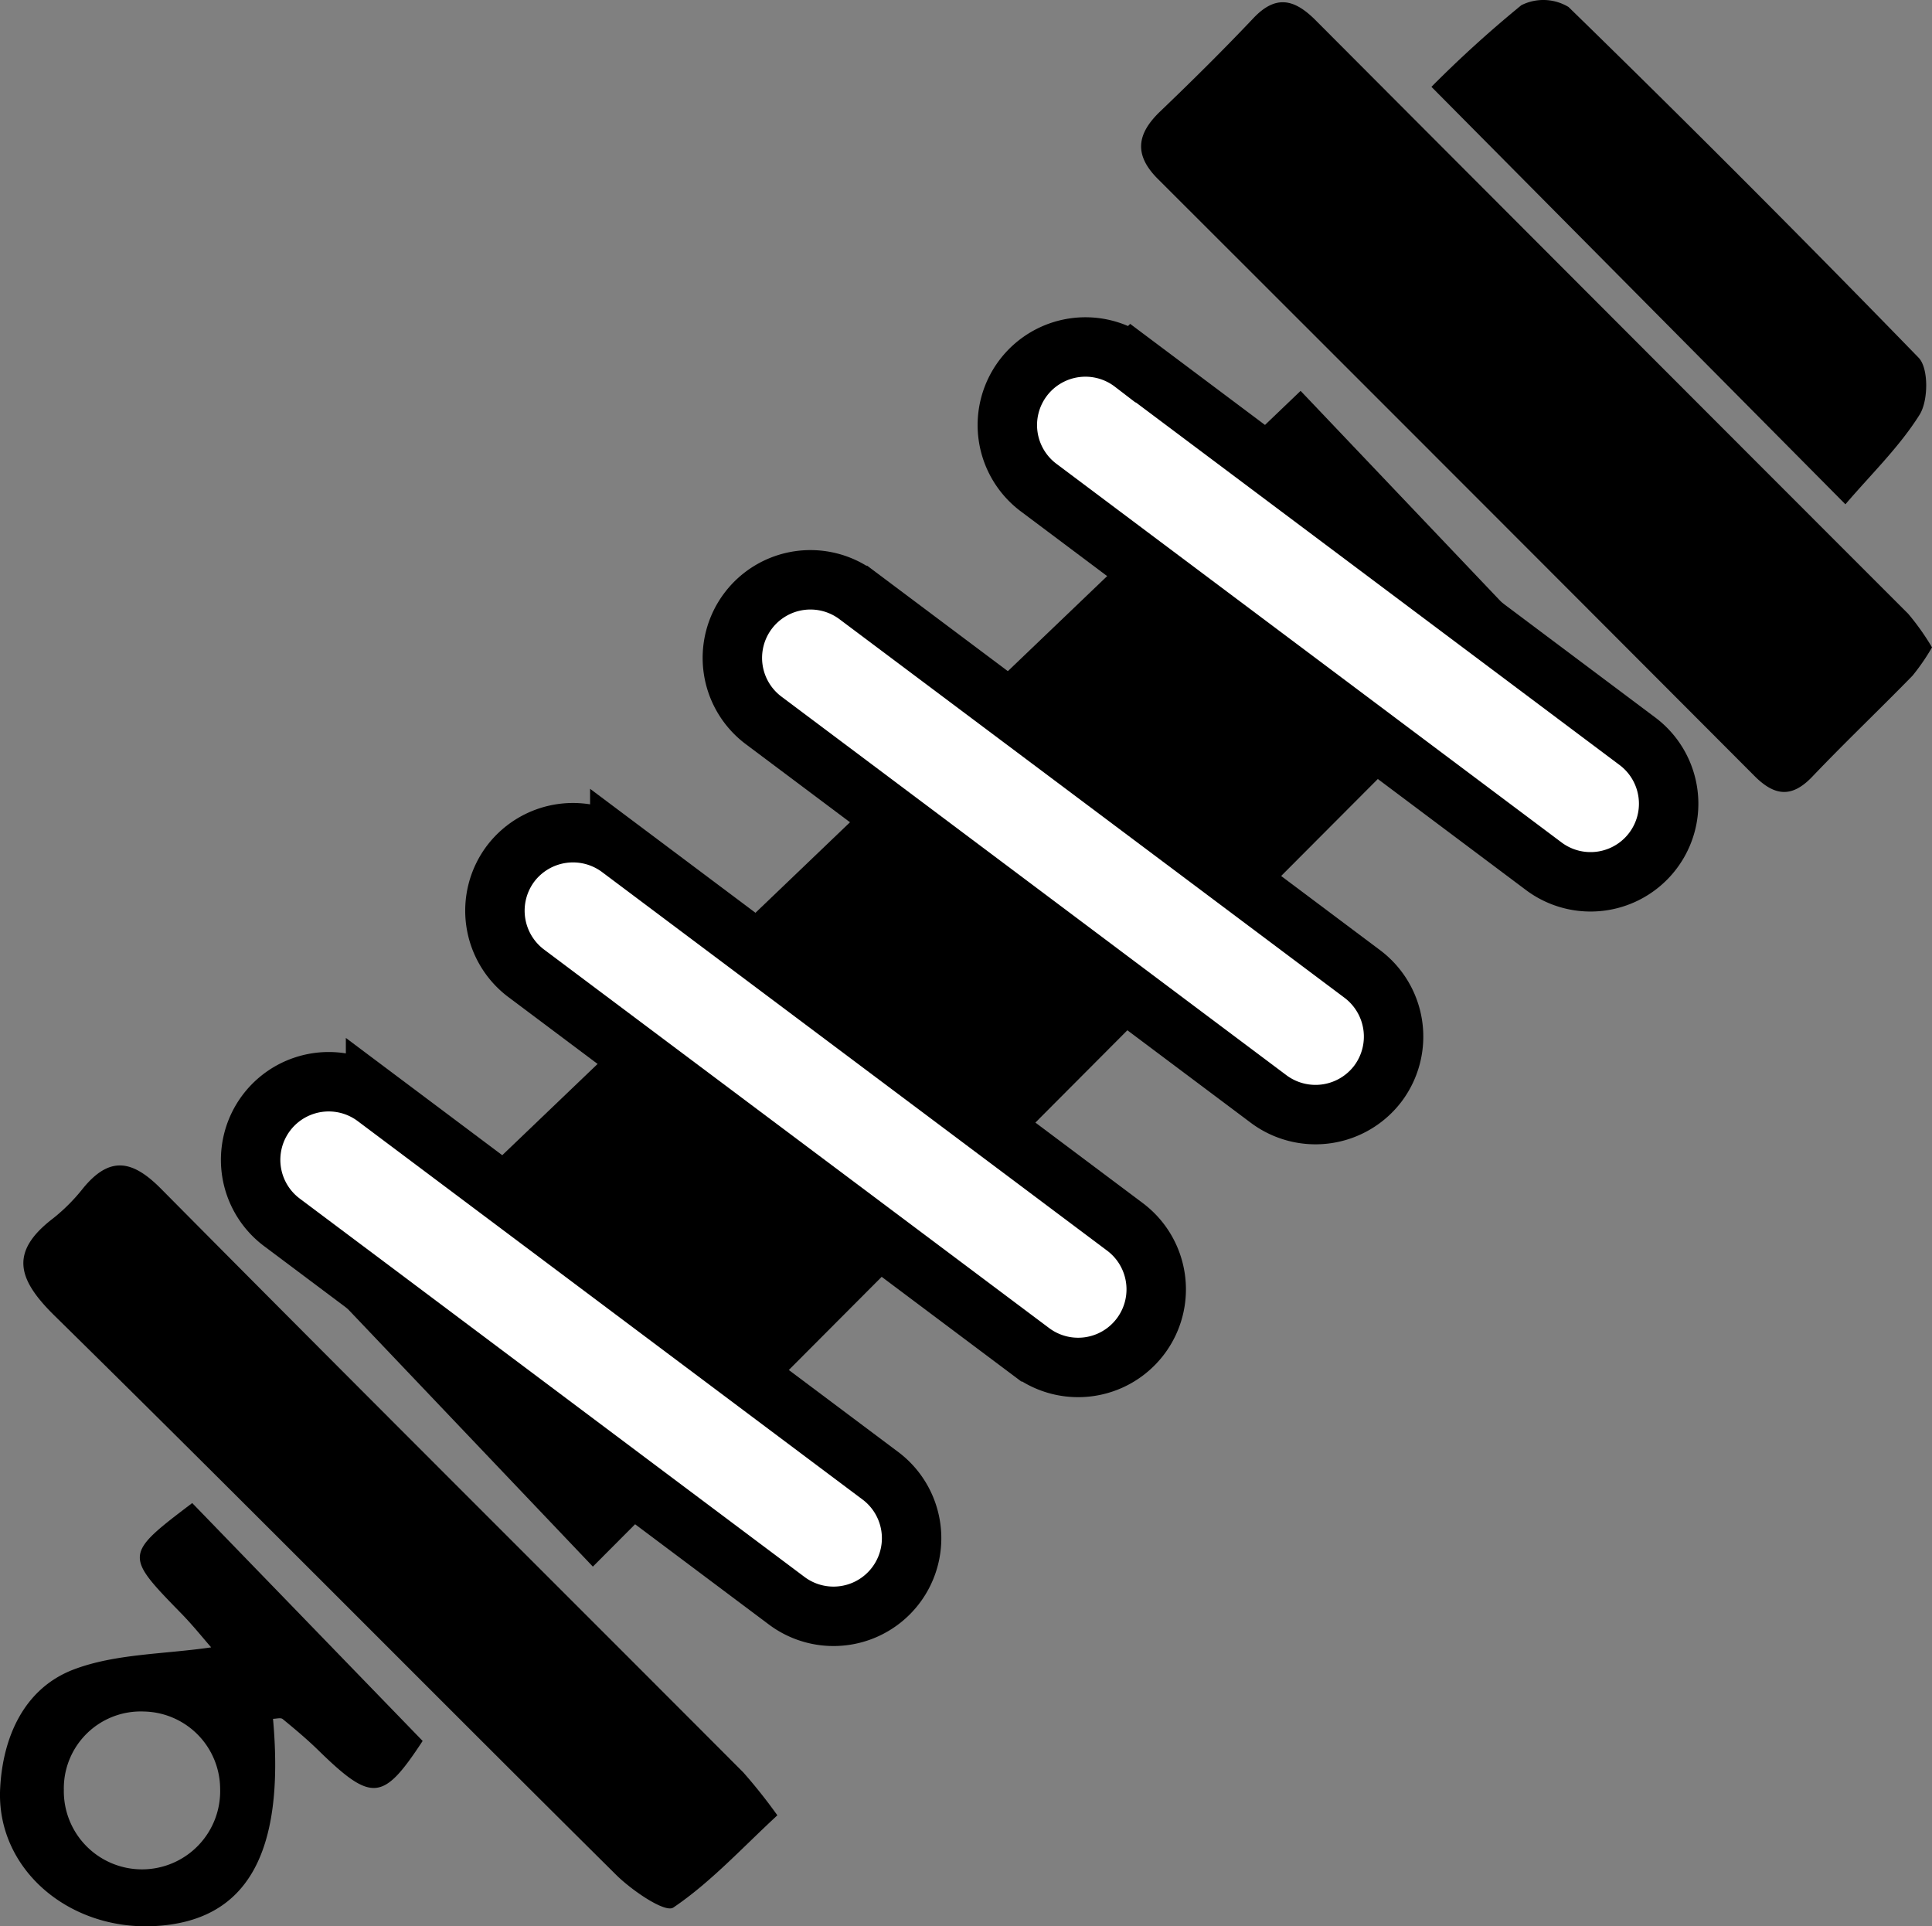
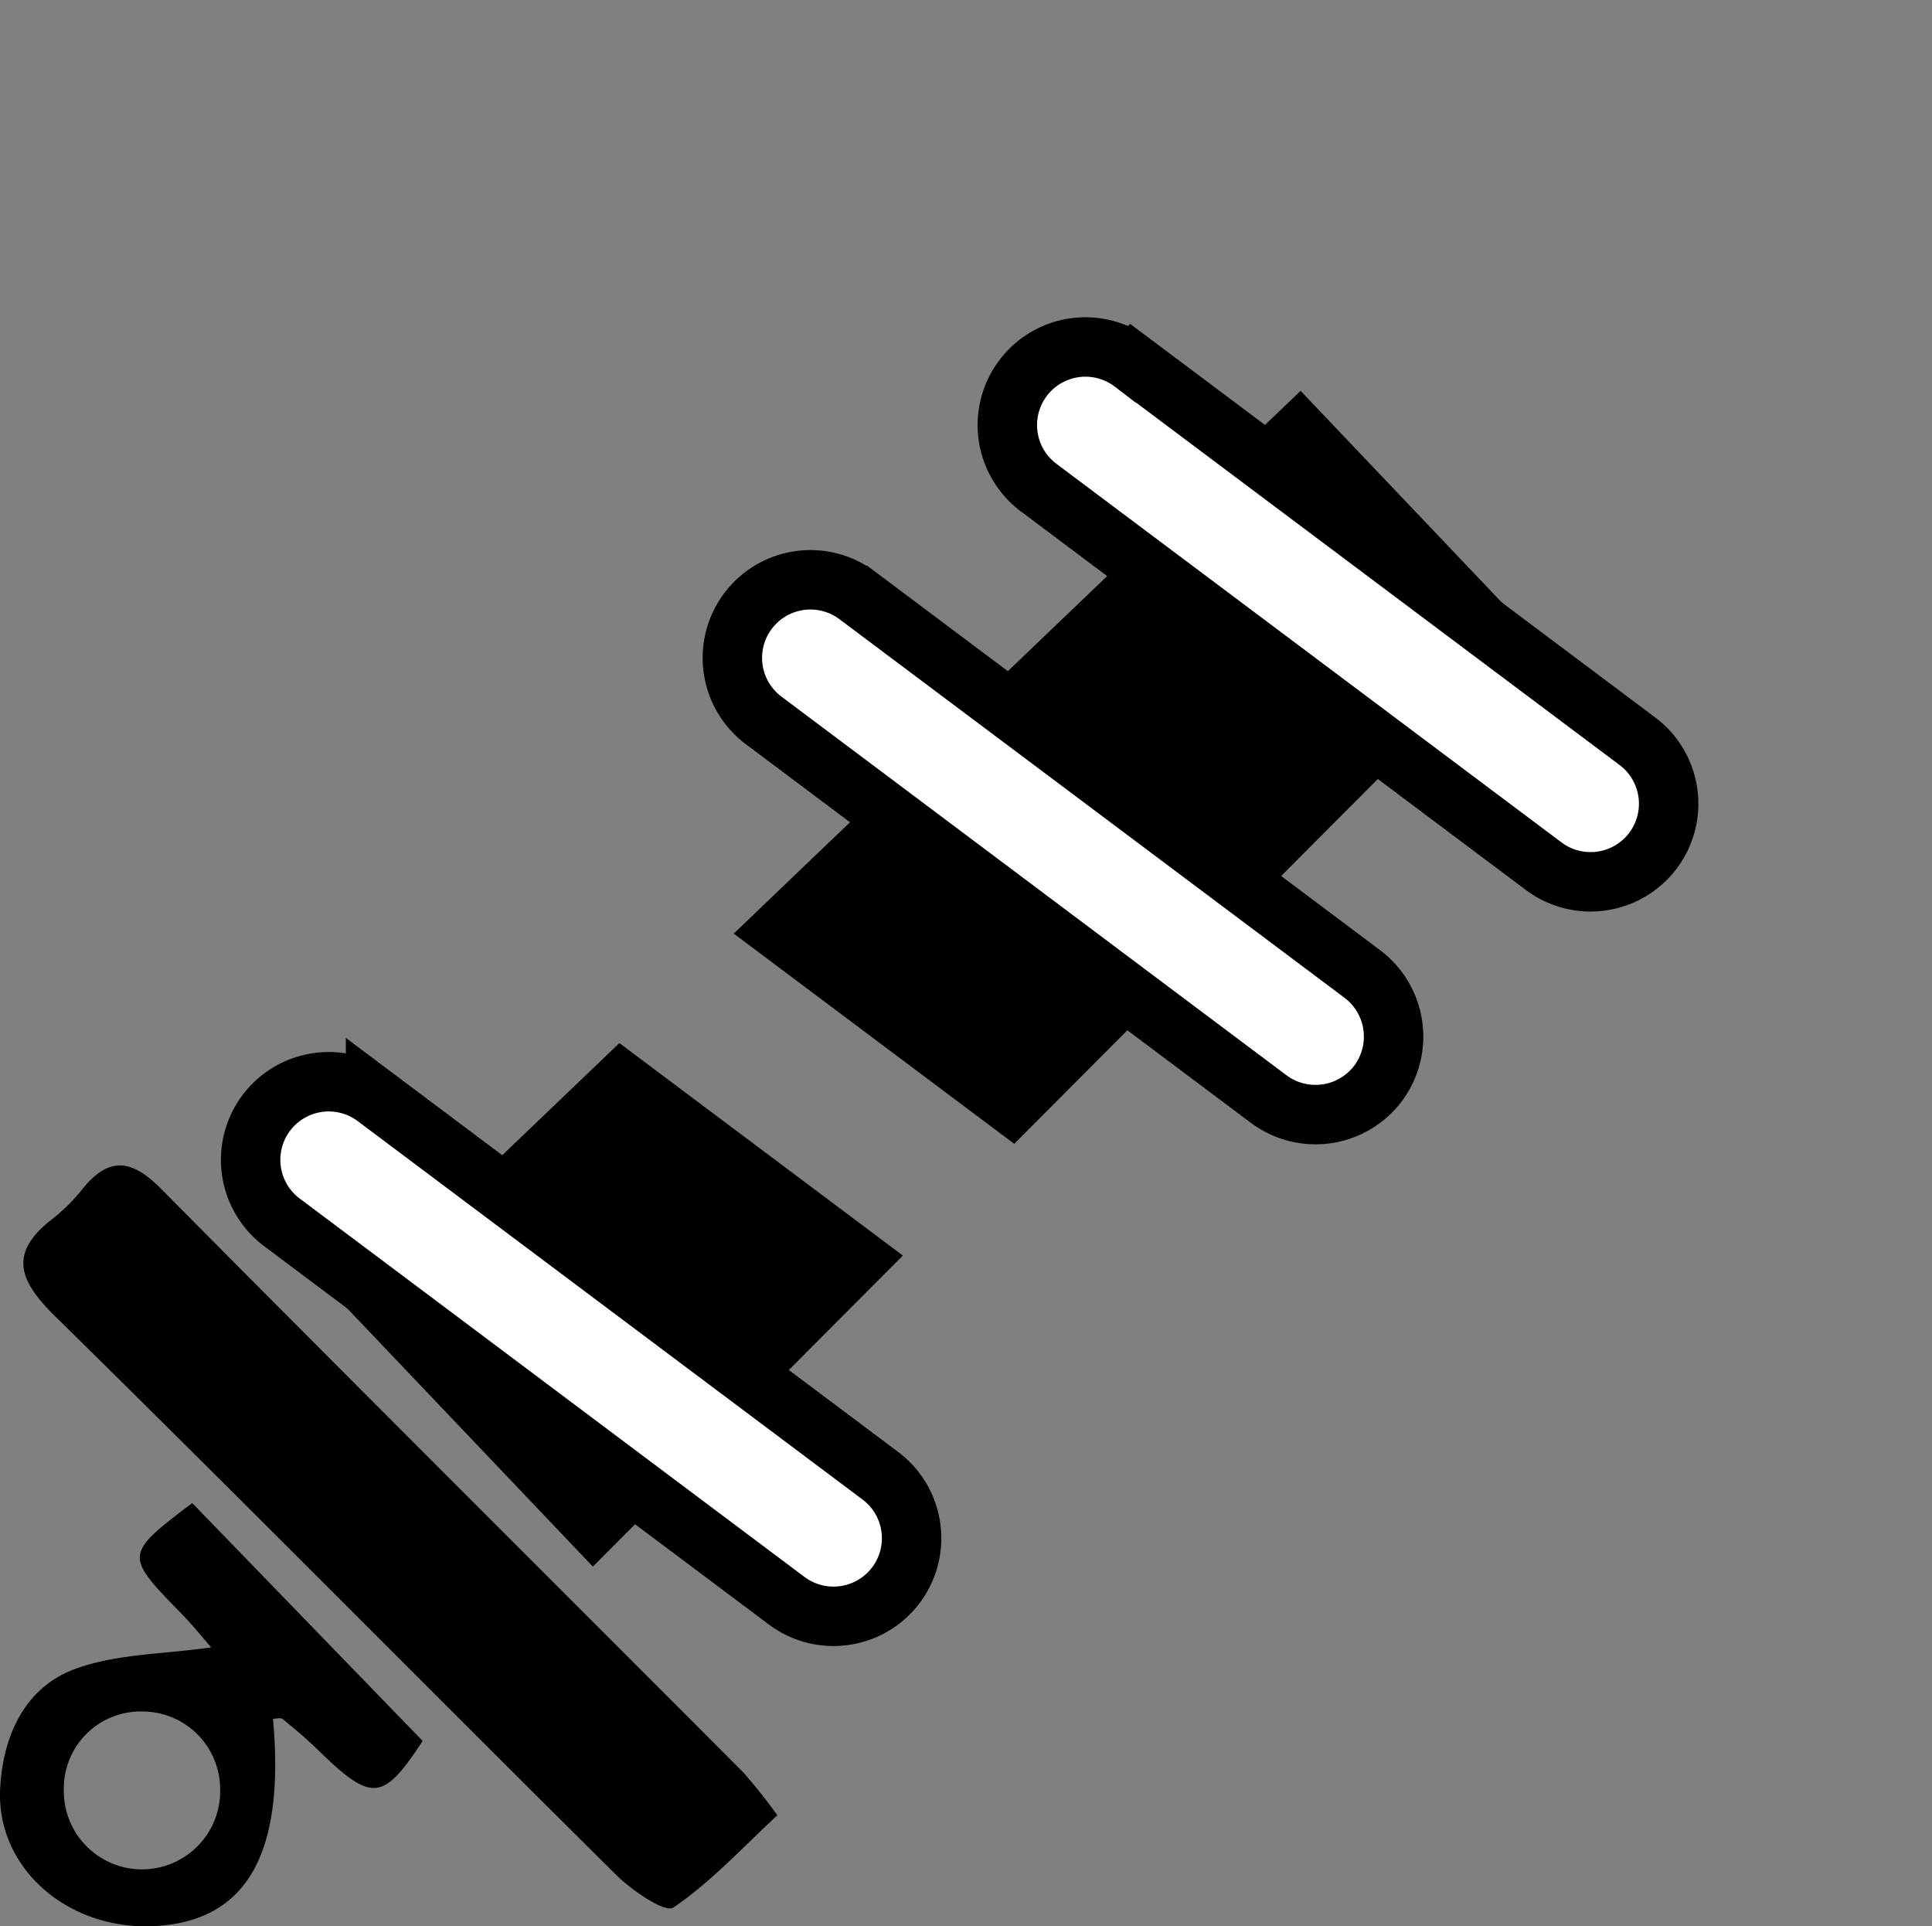
<svg xmlns="http://www.w3.org/2000/svg" width="162.548" height="162.054" viewBox="0 0 162.548 162.054">
  <rect x="0" y="0" width="162.548" height="162.054" fill="#808080" stroke="none" />
  <g transform="translate(-8553.051 -3307.631)">
-     <path d="M8715.6,3362.092a17.985,17.985,0,0,1-1.634,2.376c-2.788,2.859-5.686,5.612-8.437,8.5-1.739,1.828-3.193,1.621-4.871-.062q-25.068-25.137-50.19-50.221c-2.032-2.029-1.779-3.788.19-5.675,2.67-2.558,5.3-5.16,7.843-7.846,1.9-2.012,3.467-1.606,5.243.175q24.907,24.981,49.853,49.929A20.6,20.6,0,0,1,8715.6,3362.092Z" />
    <path d="M8618.454,3460.347c-3.015,2.79-5.631,5.652-8.755,7.761-.692.467-3.475-1.431-4.8-2.742-15.788-15.651-31.409-31.47-47.263-47.054-3.126-3.073-3.8-5.368-.108-8.191a15.479,15.479,0,0,0,2.506-2.517c2.234-2.734,4.142-2.411,6.563.032,16.274,16.422,32.661,32.731,48.99,49.1A45.076,45.076,0,0,1,8618.454,3460.347Z" />
-     <path d="M8708.314,3350.056l-34.83-35.12a97.9,97.9,0,0,1,7.564-6.866,4.114,4.114,0,0,1,3.969.148q14.931,14.554,29.461,29.512c.844.873.817,3.6.083,4.779C8712.86,3345.229,8710.477,3347.523,8708.314,3350.056Z" />
    <path d="M8588.611,3454.091c-3.329,5.069-4.255,5.2-8.784.778-.948-.926-1.968-1.781-2.994-2.621-.165-.135-.535-.019-.812-.019,1.026,11.4-2.23,17.059-10.016,17.439-7.229.352-13.272-4.856-12.942-11.557.213-4.331,2.007-8.458,6.216-10.043,3.5-1.32,7.523-1.264,11.538-1.85-.658-.751-1.538-1.854-2.52-2.858-4.784-4.9-4.788-4.952.926-9.282Zm-17.039,4.024a6.539,6.539,0,0,0-6.418-6.5,6.471,6.471,0,0,0-6.732,6.592,6.577,6.577,0,1,0,13.15-.091Z" />
    <path d="M8593.478,3406.566l24.157,18.107,11.378-11.416-23.85-17.876Z" />
    <path d="M8636.014,3365.848l23.039,17.269,10.433-10.467,1.266-1.277-22.72-17.029Z" />
    <path d="M8614.783,3386.171l23.6,17.687,11.3-11.342-23.293-17.458Z" />
    <path d="M8582.065,3417.49l20.867,21.935,5.335-5.353-24.411-18.3Z" />
    <path d="M8681.5,3360.519l-19.024-20.006-4.828,4.621,22.436,16.815Z" />
    <path d="M8608.267,3434.072l11,8.243a6.57,6.57,0,0,0,7.881-10.514l-9.512-7.128-24.158-18.107-8.829-6.619a6.57,6.57,0,0,0-7.882,10.514l7.092,5.314Z" fill="#fff" stroke="#000" stroke-miterlimit="10" stroke-width="5" />
-     <path d="M8629.013,3413.257l10.806,8.1a6.569,6.569,0,0,0,7.881-10.513l-9.318-6.984-23.6-17.687-9.584-7.184a6.59,6.59,0,0,0-9.2,1.317h0a6.589,6.589,0,0,0,1.317,9.2l7.844,5.879Z" fill="#fff" stroke="#000" stroke-miterlimit="10" stroke-width="5" />
    <path d="M8649.685,3392.516l10.108,7.576a6.589,6.589,0,0,0,9.2-1.317h0a6.589,6.589,0,0,0-1.316-9.2l-8.621-6.461-23.04-17.269-10.839-8.124a6.569,6.569,0,1,0-7.88,10.513l9.1,6.82Z" fill="#fff" stroke="#000" stroke-miterlimit="10" stroke-width="5" />
    <path d="M8670.751,3371.373l12.239,9.173a6.57,6.57,0,0,0,7.88-10.514l-10.783-8.082-22.435-16.816-9.281-6.956a6.57,6.57,0,1,0-7.88,10.514l7.54,5.652Z" fill="#fff" stroke="#000" stroke-miterlimit="10" stroke-width="5" />
  </g>
</svg>